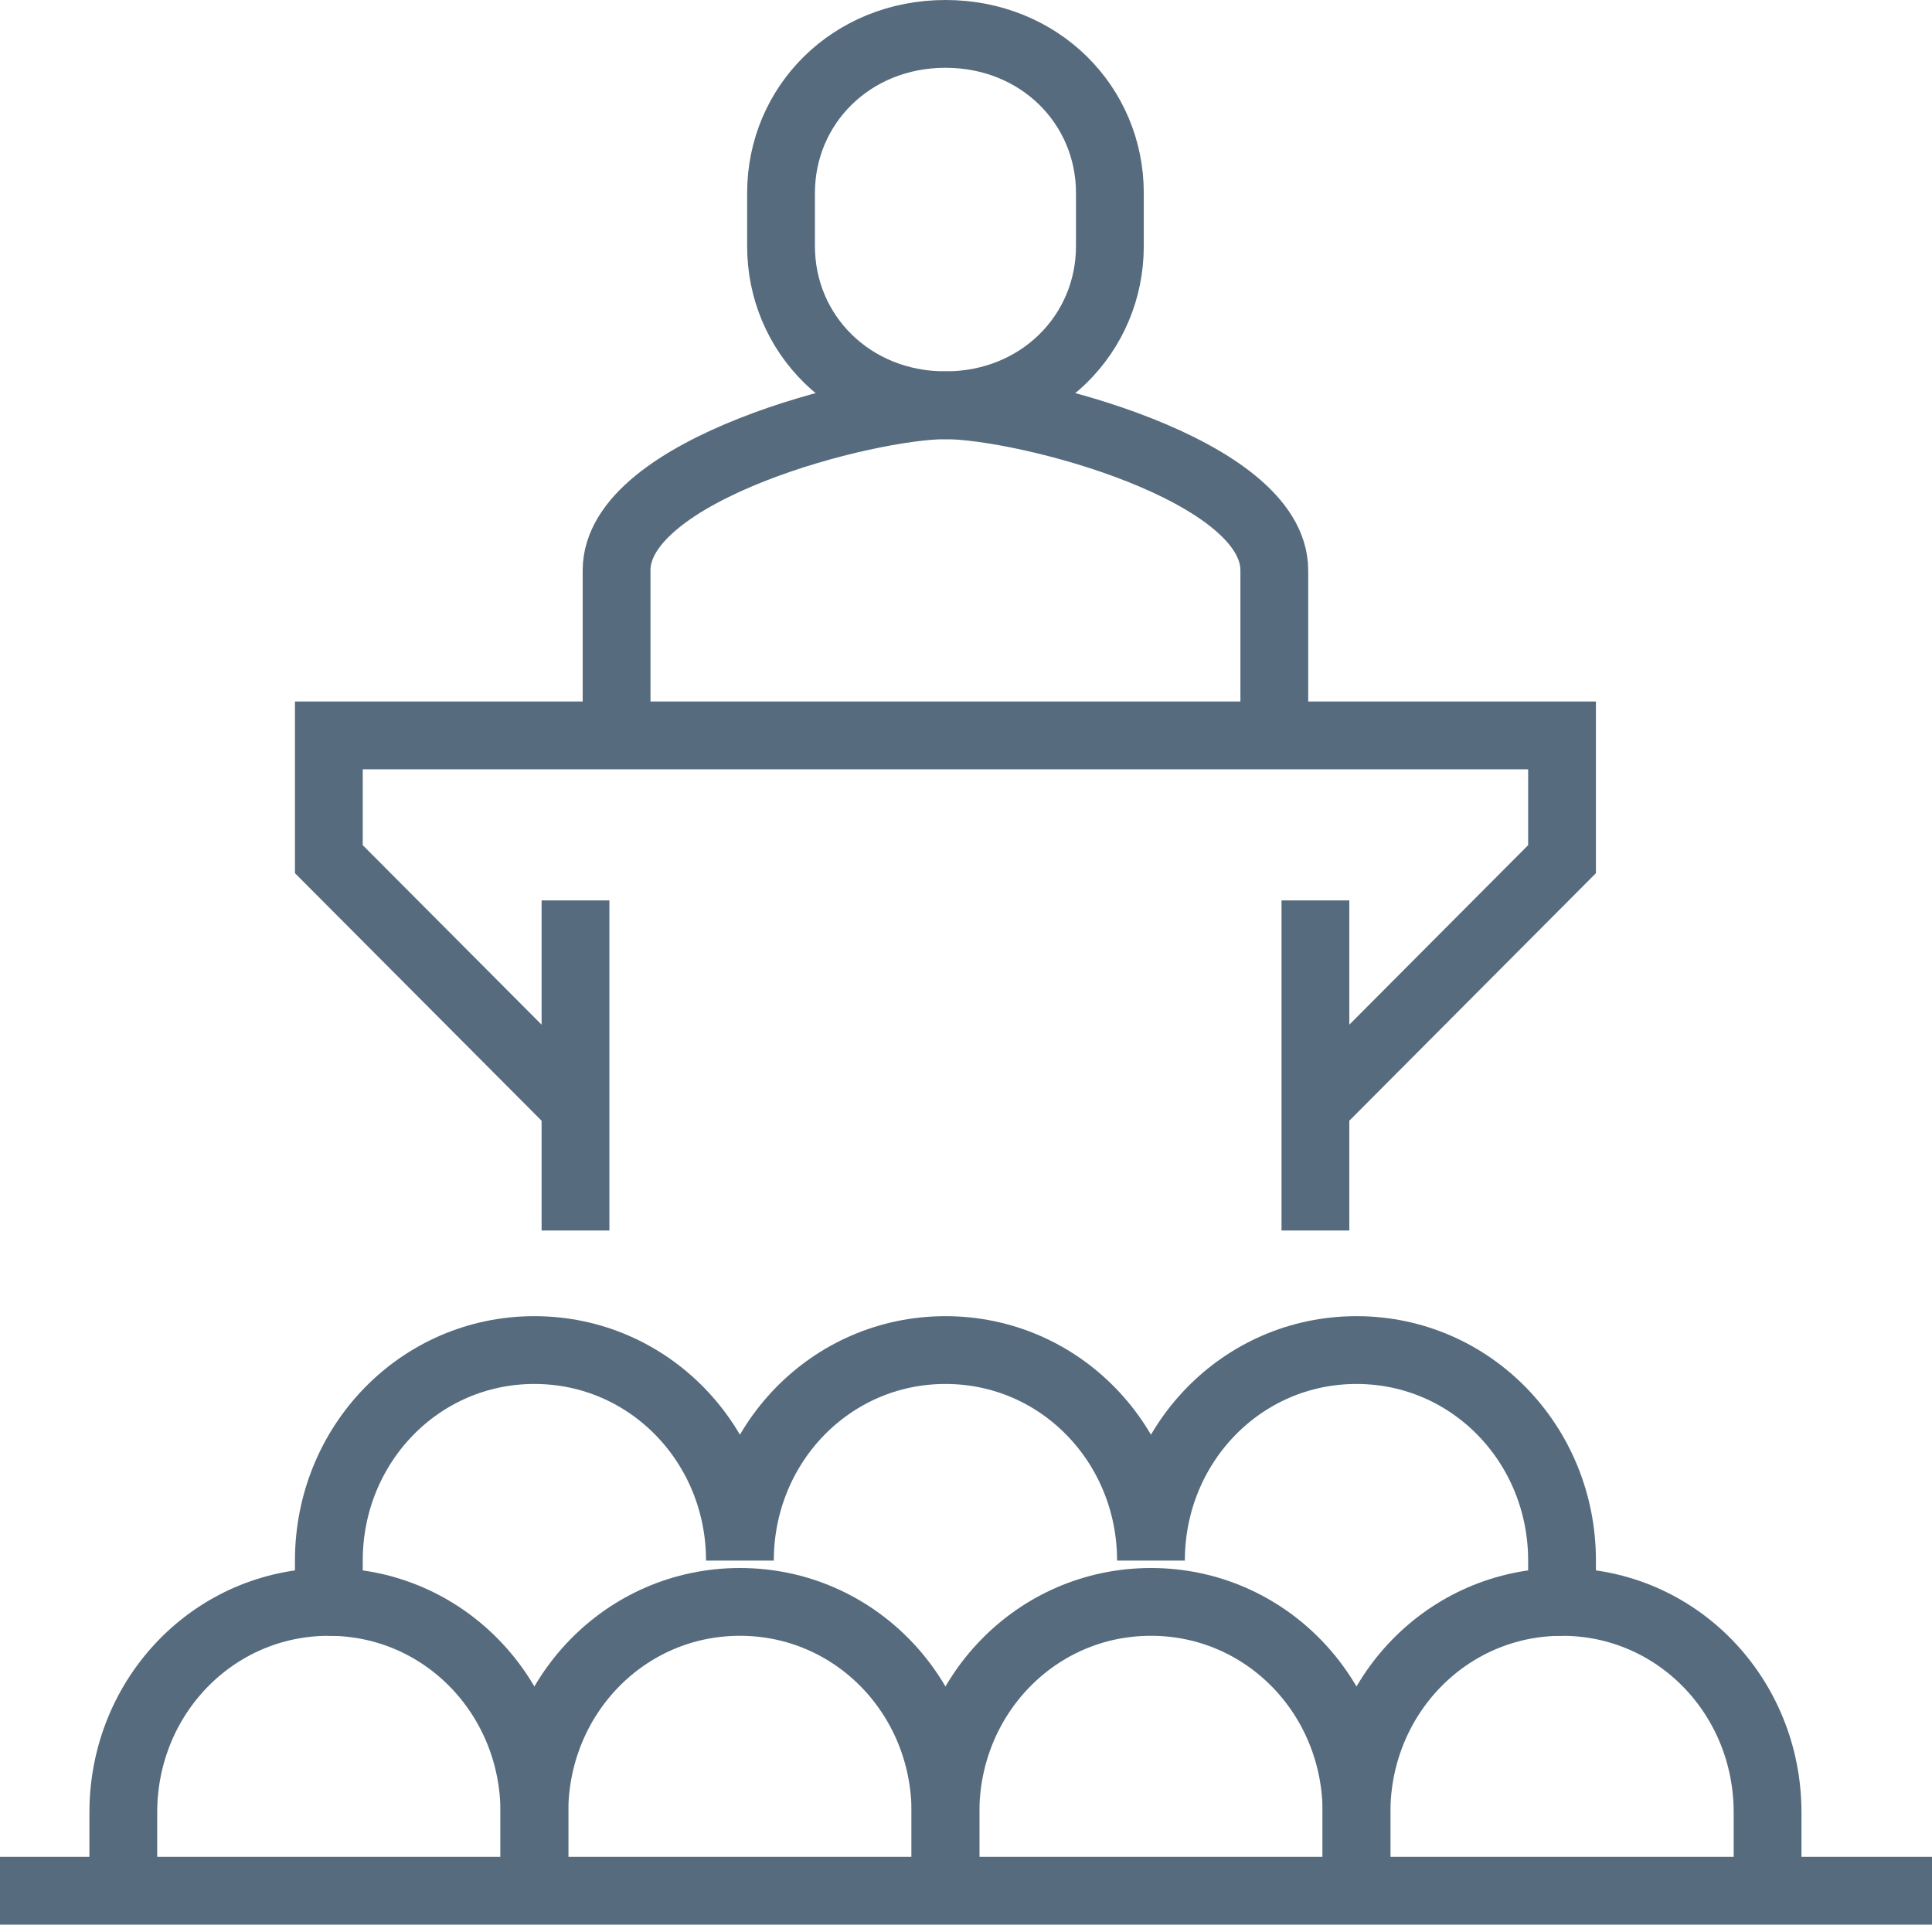
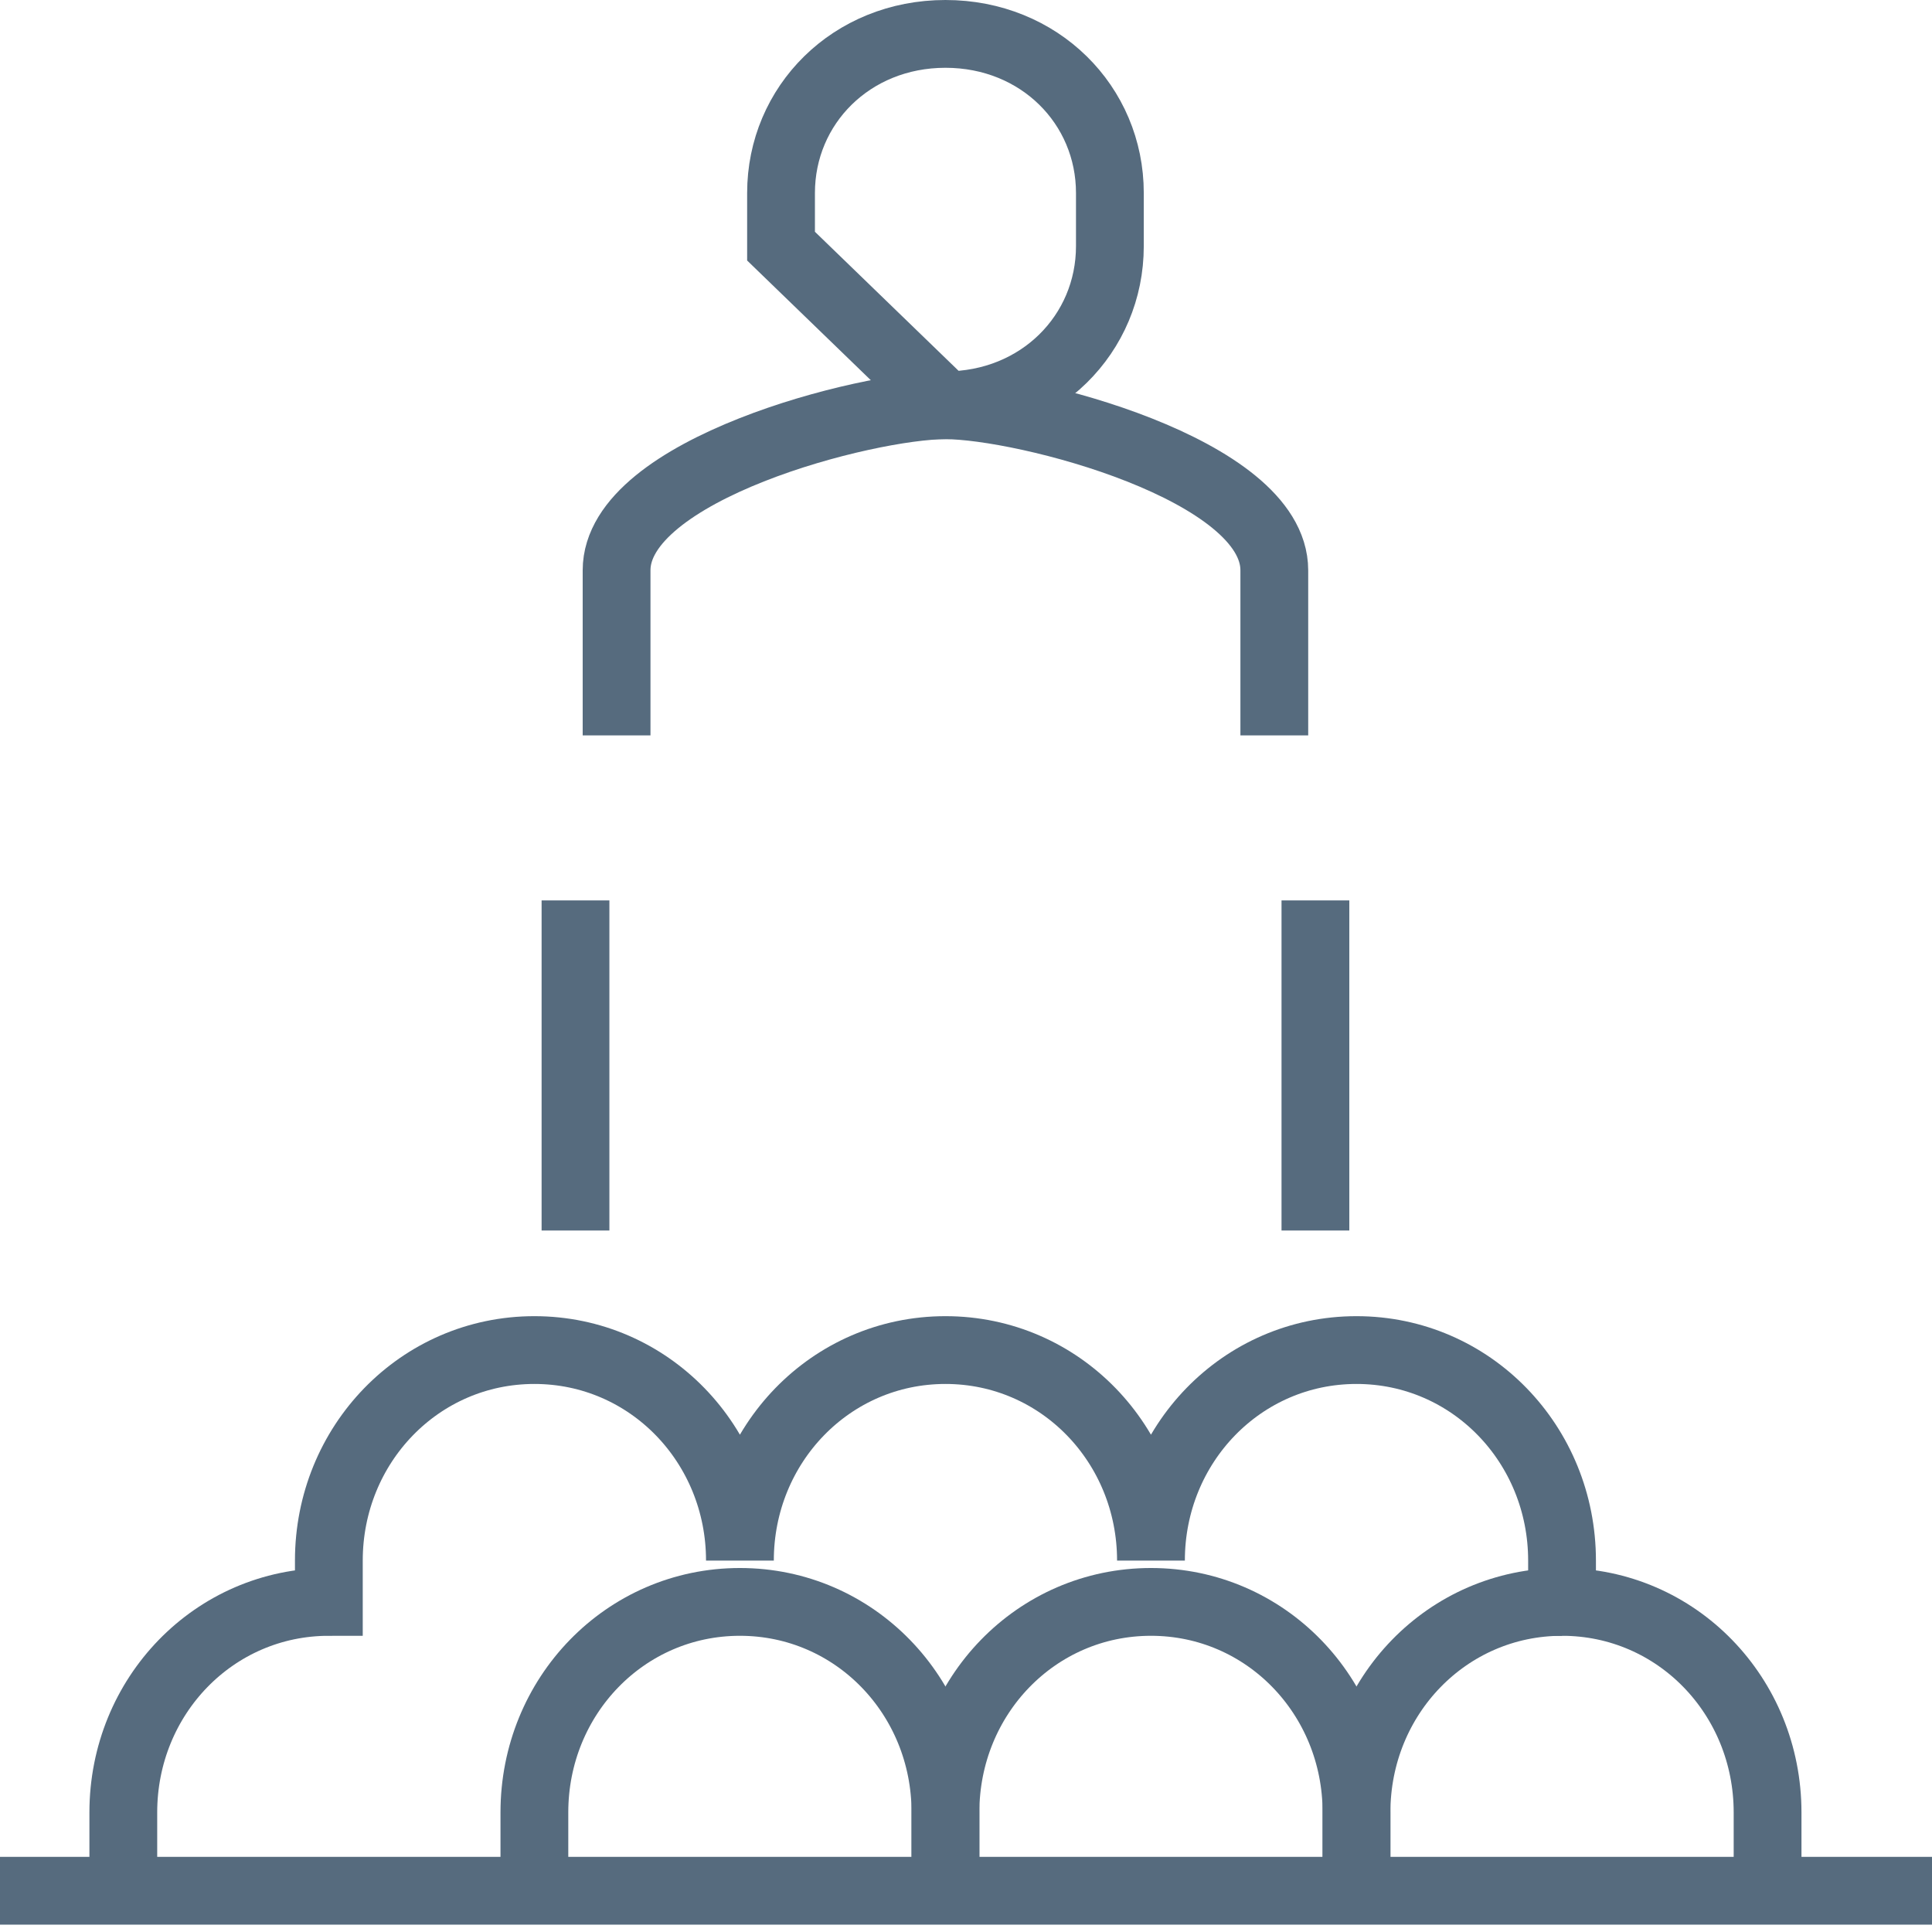
<svg xmlns="http://www.w3.org/2000/svg" width="57px" height="57px" viewBox="0 0 57 57" version="1.1">
  <title>challenge</title>
  <desc>Created with Sketch.</desc>
  <g id="Welcome" stroke="none" stroke-width="1" fill="none" fill-rule="evenodd">
    <g id="Homepage-UI" transform="translate(-810, -3497)" stroke="#566B7E" stroke-width="2">
      <g id="challenge" transform="translate(810, 3498)">
        <g id="Group-20">
          <path d="M37.596,20.696 L37.596,15.826 C37.596,12.846 30.214,10.957 27.894,10.957 C25.572,10.957 18.191,12.846 18.191,15.826 L18.191,20.696" id="Stroke-4" />
-           <path d="M27.894,10.957 C30.671,10.957 32.745,8.854 32.745,6.262 L32.745,4.694 C32.745,2.102 30.671,0 27.894,0 C25.116,0 23.043,2.102 23.043,4.694 L23.043,6.262 C23.043,8.854 25.116,10.957 27.894,10.957 Z" id="Stroke-6" />
+           <path d="M27.894,10.957 C30.671,10.957 32.745,8.854 32.745,6.262 L32.745,4.694 C32.745,2.102 30.671,0 27.894,0 C25.116,0 23.043,2.102 23.043,4.694 L23.043,6.262 Z" id="Stroke-6" />
          <path d="M52.149,54.783 L52.149,52.473 C52.149,49.041 49.471,46.261 46.085,46.261 L46.085,45.043 C46.085,41.614 43.407,38.831 40.021,38.831 C36.635,38.831 33.957,41.614 33.957,45.043 C33.957,41.614 31.28,38.831 27.894,38.831 C24.508,38.831 21.83,41.614 21.83,45.043 C21.83,41.614 19.152,38.831 15.766,38.831 C12.38,38.831 9.702,41.614 9.702,45.043 L9.702,46.261 C6.316,46.261 3.638,49.041 3.638,52.473 L3.638,54.783" id="Stroke-8" />
-           <path d="M15.766,54.783 L15.766,52.472 C15.766,49.041 13.088,46.261 9.702,46.261" id="Stroke-10" />
          <path d="M27.894,54.783 L27.894,52.472 C27.894,49.041 25.216,46.261 21.83,46.261 C18.444,46.261 15.766,49.041 15.766,52.472 L15.766,54.783" id="Stroke-12" />
          <path d="M40.021,54.783 L40.021,52.472 C40.021,49.041 37.343,46.261 33.957,46.261 C30.571,46.261 27.894,49.041 27.894,52.472 L27.894,54.783" id="Stroke-14" />
          <path d="M46.085,46.261 C42.699,46.261 40.021,49.041 40.021,52.472 L40.021,54.783" id="Stroke-16" />
          <line x1="0" y1="54.783" x2="57" y2="54.783" id="Stroke-18" />
-           <polyline id="Stroke-1" points="38.809 31.652 46.085 24.348 46.085 20.696 27.894 20.696 9.702 20.696 9.702 24.348 16.979 31.652" />
          <line x1="16.979" y1="35.304" x2="16.979" y2="25.565" id="Stroke-2" />
          <line x1="38.809" y1="35.304" x2="38.809" y2="25.565" id="Stroke-3" />
        </g>
      </g>
    </g>
  </g>
</svg>